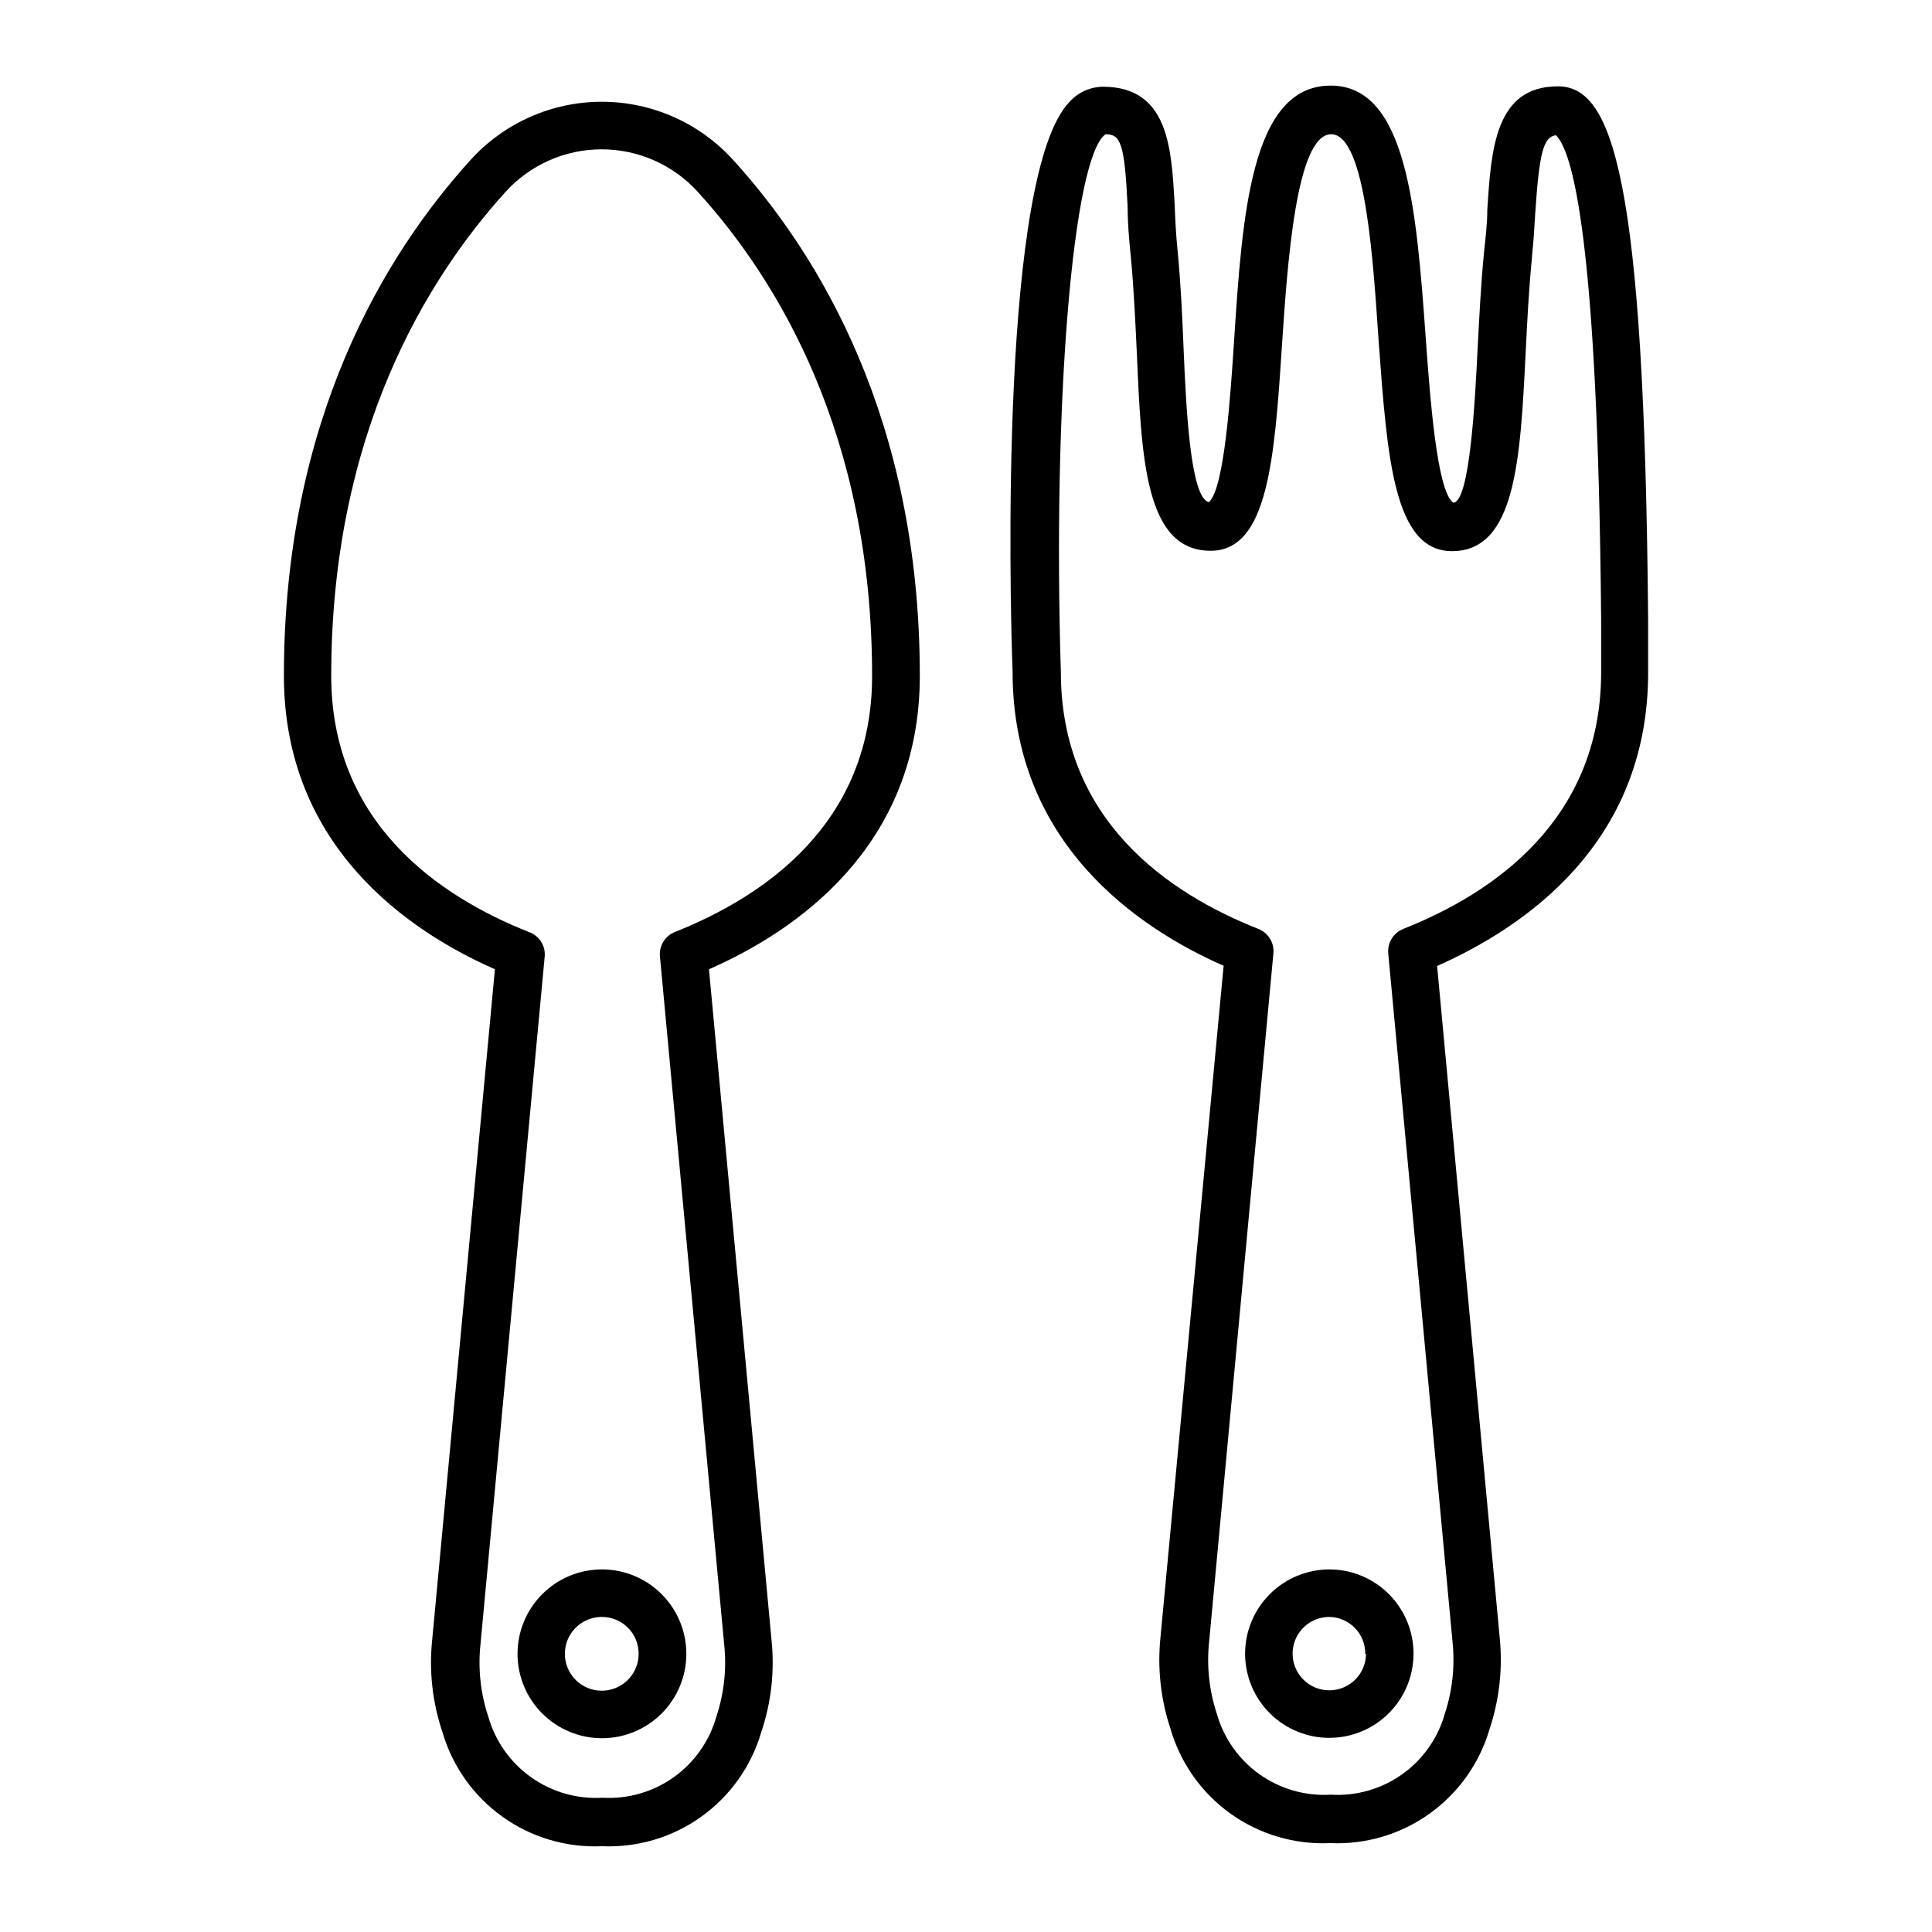
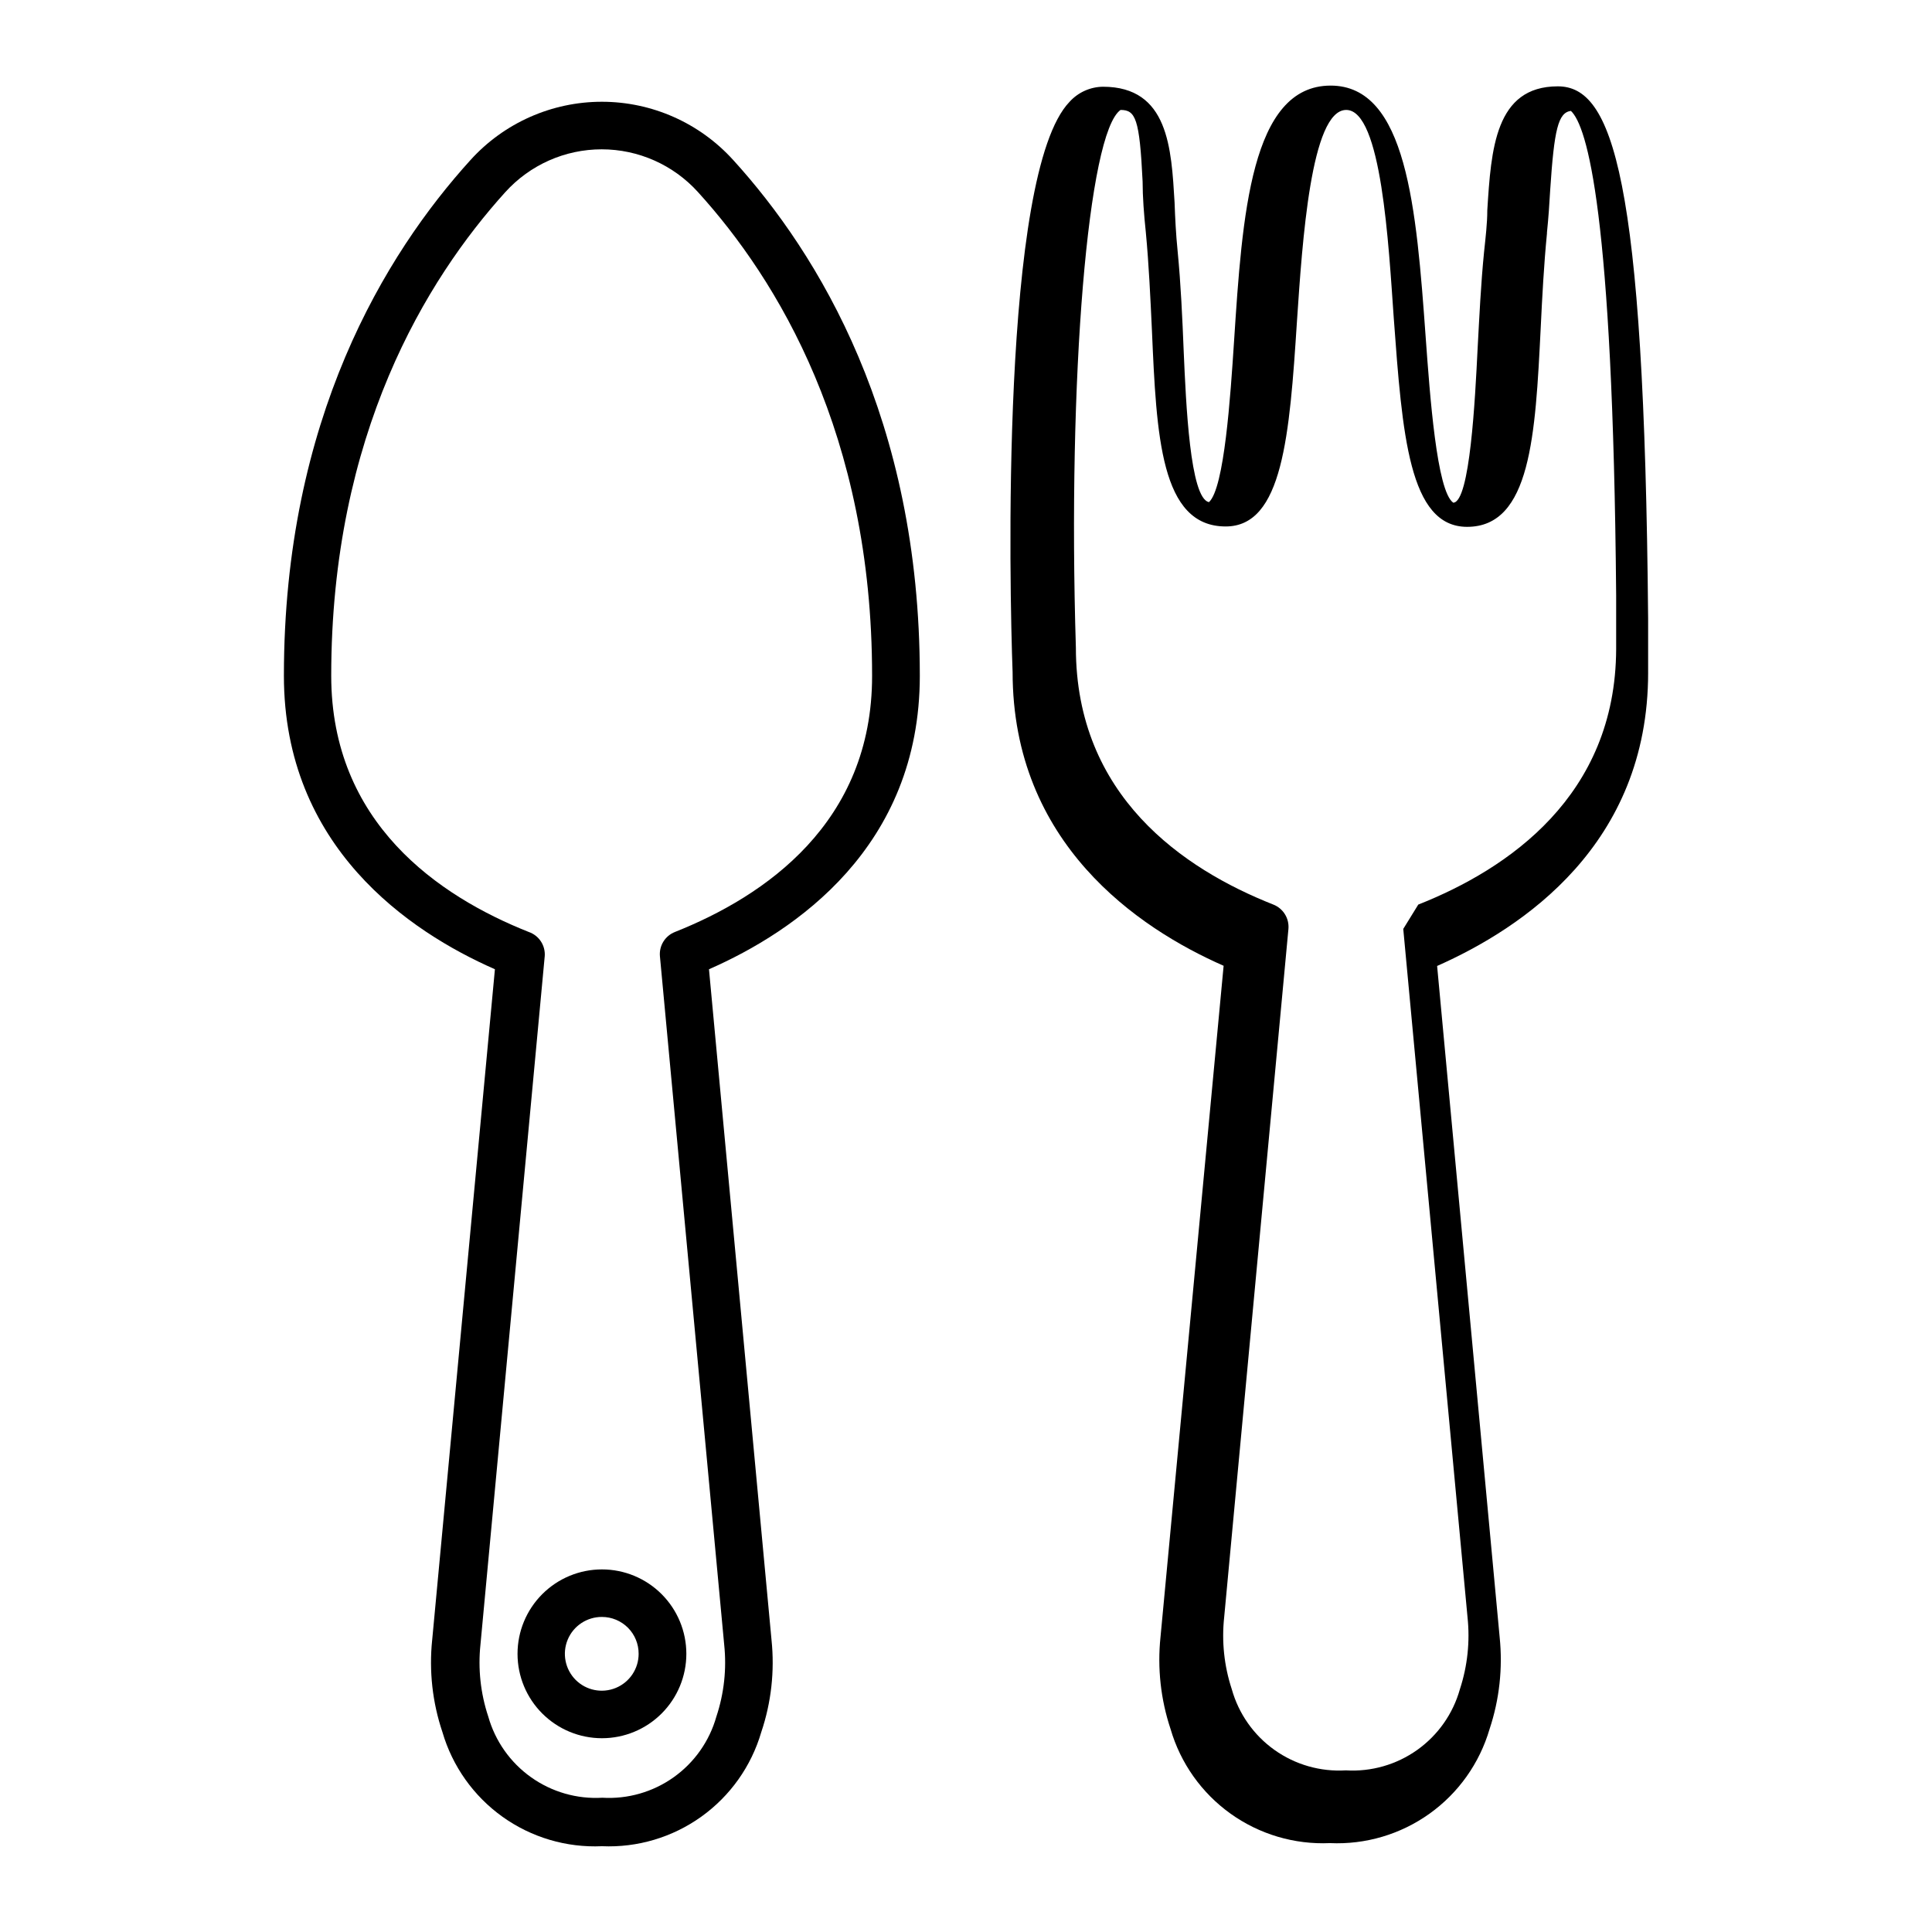
<svg xmlns="http://www.w3.org/2000/svg" fill="#000000" width="800px" height="800px" version="1.1" viewBox="144 144 512 512">
  <g>
    <path d="m387.76 323.07c0-67.965-26.852-111.8-49.422-136.63h-0.004c-8.902-9.852-21.559-15.473-34.84-15.473-13.277 0-25.934 5.621-34.836 15.473-22.52 24.836-49.422 68.668-49.422 136.63 0 45.344 33.199 67.812 55.922 77.789l-16.625 177.74h-0.004c-0.855 8.246 0.07 16.582 2.723 24.438 2.641 9.043 8.246 16.938 15.91 22.422 7.664 5.481 16.945 8.227 26.359 7.805 9.402 0.414 18.676-2.344 26.328-7.824 7.656-5.481 13.25-13.367 15.891-22.402 2.652-7.856 3.578-16.191 2.719-24.438l-16.574-177.74c22.773-9.977 55.875-32.344 55.875-77.789zm-64.891 67.914c-2.617 1.02-4.242 3.652-3.981 6.449l17.027 182.38c0.684 6.438-0.023 12.949-2.066 19.094-1.828 6.496-5.82 12.172-11.32 16.086-5.5 3.914-12.172 5.828-18.906 5.426-6.738 0.395-13.402-1.523-18.902-5.438-5.496-3.91-9.492-9.582-11.328-16.074-2.043-6.144-2.746-12.656-2.066-19.094l17.027-182.38h0.004c0.223-2.863-1.516-5.516-4.234-6.449-23.879-9.473-52.348-28.918-52.348-67.914 0-63.934 25.191-104.99 46.148-128.17h0.004c6.523-7.211 15.793-11.328 25.52-11.328 9.723 0 18.992 4.117 25.516 11.328 21.059 23.176 46.148 64.234 46.148 128.17 0.051 38.996-28.414 58.441-52.242 67.914z" />
-     <path d="m580.77 322.26v-6.449-7.859c-1.008-117.89-9.523-141.07-23.93-141.07-16.625 0-17.684 16.727-18.691 32.848 0 3.477-0.453 7.203-0.855 11.035-0.855 8.566-1.258 17.281-1.715 25.695-0.656 13.199-2.016 40.605-6.449 40.758-4.383-3.023-6.195-28.566-7.305-43.781-2.469-34.359-5.039-66.754-25.191-66.754-21.16 0-23.426 34.41-25.594 67.711-0.957 14.609-2.57 38.945-6.648 42.672-5.039-0.957-6.098-26.25-6.699-39.953-0.352-8.715-0.754-17.785-1.613-26.602-0.453-4.484-0.656-8.715-0.805-12.848-0.859-14.309-1.566-30.68-18.996-30.68-3.363 0.047-6.555 1.488-8.816 3.977-18.391 18.992-15.922 129.53-15.113 151.14 0 45.344 33.199 67.863 55.922 77.84l-16.727 177.89c-0.859 8.227 0.051 16.539 2.668 24.383 2.633 9.043 8.227 16.938 15.883 22.418s16.93 8.23 26.336 7.812c9.422 0.434 18.719-2.309 26.395-7.793 7.672-5.481 13.281-13.383 15.926-22.438 2.606-7.828 3.516-16.125 2.672-24.332l-16.574-177.89c22.719-10.078 55.922-32.195 55.922-77.738zm-64.891 67.914c-2.606 1.035-4.223 3.656-3.981 6.445l17.027 182.38v0.004c0.688 6.434 0 12.941-2.016 19.094-1.816 6.5-5.809 12.184-11.312 16.098-5.5 3.914-12.176 5.824-18.914 5.414-6.738 0.41-13.414-1.5-18.914-5.414-5.504-3.914-9.496-9.598-11.316-16.098-2.023-6.148-2.711-12.66-2.012-19.094l17.027-182.38v-0.004c0.242-2.789-1.375-5.41-3.981-6.445-23.879-9.422-52.348-28.816-52.348-68.113-2.215-71.641 3.223-136.48 11.84-142.48 3.981 0 5.039 2.316 5.844 18.941 0 4.082 0.352 8.715 0.855 13.504 0.805 8.516 1.211 17.383 1.613 25.945 1.211 27.91 2.266 51.992 19.547 51.992 15.113 0 16.93-24.031 18.895-54.461 1.41-20.906 3.68-55.922 13.047-55.922 9.371 0 11.234 35.82 12.594 55.066 2.266 30.883 4.031 55.418 19.445 55.418 16.879 0 18.086-24.336 19.496-52.547 0.402-8.363 0.855-16.977 1.664-25.191v-0.25c0.402-3.879 0.656-7.656 0.855-11.234 1.059-16.121 2.117-20.555 5.492-21.008 4.281 4.031 11.133 26.602 11.992 128.42v7.961 6.246c-0.145 38.887-28.613 58.285-52.441 67.707z" />
+     <path d="m580.77 322.26v-6.449-7.859c-1.008-117.89-9.523-141.07-23.93-141.07-16.625 0-17.684 16.727-18.691 32.848 0 3.477-0.453 7.203-0.855 11.035-0.855 8.566-1.258 17.281-1.715 25.695-0.656 13.199-2.016 40.605-6.449 40.758-4.383-3.023-6.195-28.566-7.305-43.781-2.469-34.359-5.039-66.754-25.191-66.754-21.16 0-23.426 34.41-25.594 67.711-0.957 14.609-2.57 38.945-6.648 42.672-5.039-0.957-6.098-26.25-6.699-39.953-0.352-8.715-0.754-17.785-1.613-26.602-0.453-4.484-0.656-8.715-0.805-12.848-0.859-14.309-1.566-30.68-18.996-30.68-3.363 0.047-6.555 1.488-8.816 3.977-18.391 18.992-15.922 129.53-15.113 151.14 0 45.344 33.199 67.863 55.922 77.84l-16.727 177.89c-0.859 8.227 0.051 16.539 2.668 24.383 2.633 9.043 8.227 16.938 15.883 22.418s16.93 8.23 26.336 7.812c9.422 0.434 18.719-2.309 26.395-7.793 7.672-5.481 13.281-13.383 15.926-22.438 2.606-7.828 3.516-16.125 2.672-24.332l-16.574-177.89c22.719-10.078 55.922-32.195 55.922-77.738zm-64.891 67.914l17.027 182.38v0.004c0.688 6.434 0 12.941-2.016 19.094-1.816 6.5-5.809 12.184-11.312 16.098-5.5 3.914-12.176 5.824-18.914 5.414-6.738 0.41-13.414-1.5-18.914-5.414-5.504-3.914-9.496-9.598-11.316-16.098-2.023-6.148-2.711-12.66-2.012-19.094l17.027-182.38v-0.004c0.242-2.789-1.375-5.41-3.981-6.445-23.879-9.422-52.348-28.816-52.348-68.113-2.215-71.641 3.223-136.48 11.84-142.48 3.981 0 5.039 2.316 5.844 18.941 0 4.082 0.352 8.715 0.855 13.504 0.805 8.516 1.211 17.383 1.613 25.945 1.211 27.91 2.266 51.992 19.547 51.992 15.113 0 16.93-24.031 18.895-54.461 1.41-20.906 3.68-55.922 13.047-55.922 9.371 0 11.234 35.82 12.594 55.066 2.266 30.883 4.031 55.418 19.445 55.418 16.879 0 18.086-24.336 19.496-52.547 0.402-8.363 0.855-16.977 1.664-25.191v-0.25c0.402-3.879 0.656-7.656 0.855-11.234 1.059-16.121 2.117-20.555 5.492-21.008 4.281 4.031 11.133 26.602 11.992 128.42v7.961 6.246c-0.145 38.887-28.613 58.285-52.441 67.707z" />
    <path d="m281.15 582.28c0 5.934 2.359 11.621 6.555 15.816s9.883 6.551 15.816 6.551c5.934 0 11.621-2.356 15.816-6.551 4.195-4.195 6.551-9.883 6.551-15.816s-2.356-11.621-6.551-15.816c-4.195-4.195-9.883-6.555-15.816-6.555-5.934 0-11.621 2.359-15.816 6.555-4.195 4.195-6.555 9.883-6.555 15.816zm32.094 0c0 3.957-2.387 7.523-6.047 9.035-3.656 1.508-7.863 0.664-10.656-2.141-2.789-2.809-3.613-7.019-2.086-10.672 1.527-3.648 5.109-6.016 9.066-5.996 2.586 0 5.066 1.031 6.894 2.863 1.824 1.836 2.844 4.32 2.828 6.91z" />
-     <path d="m473.96 582.28c0.016 5.914 2.375 11.586 6.566 15.762 4.191 4.176 9.871 6.516 15.785 6.508 5.918-0.012 11.59-2.367 15.766-6.555 4.18-4.191 6.527-9.867 6.519-15.781-0.004-5.918-2.356-11.59-6.543-15.773-4.184-4.18-9.859-6.531-15.773-6.531-5.926 0.016-11.602 2.379-15.785 6.57-4.184 4.195-6.535 9.875-6.535 15.801zm32.043 0c-0.02 3.926-2.402 7.457-6.039 8.945-3.633 1.492-7.809 0.645-10.578-2.137-2.769-2.785-3.594-6.965-2.086-10.594 1.508-3.625 5.051-5.988 8.98-5.988 5.32 0.082 9.578 4.449 9.52 9.773z" />
  </g>
</svg>